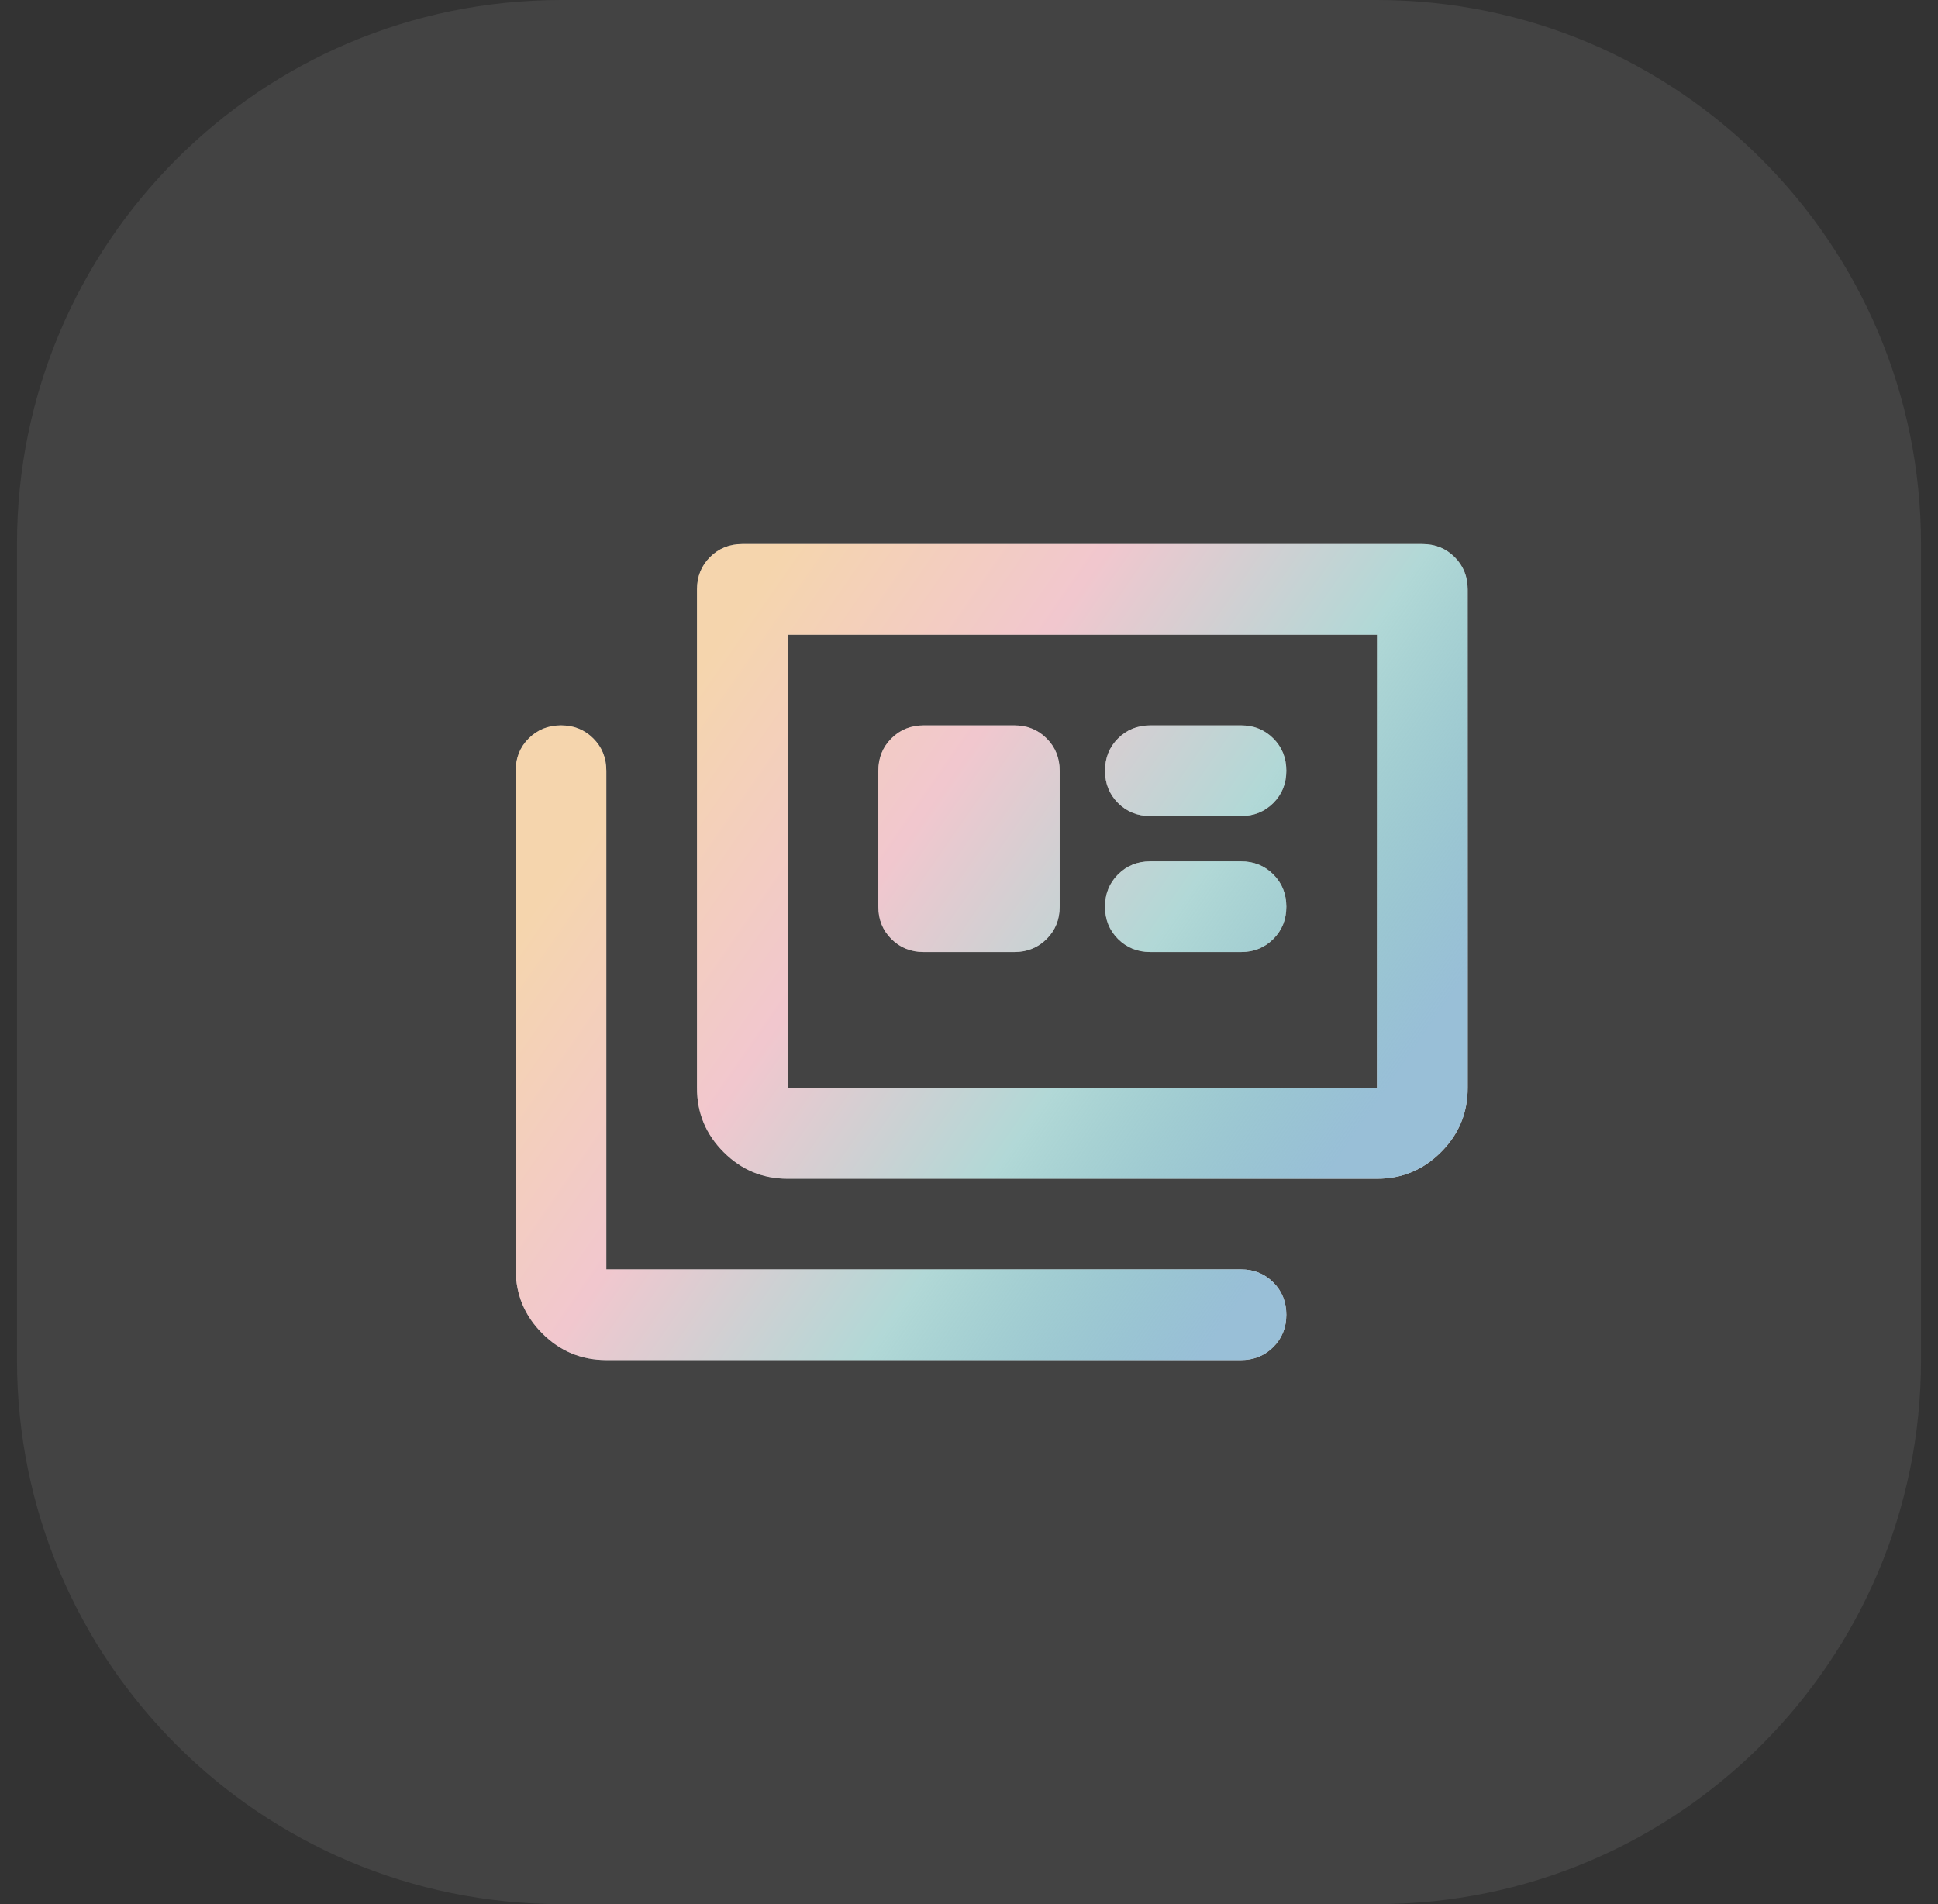
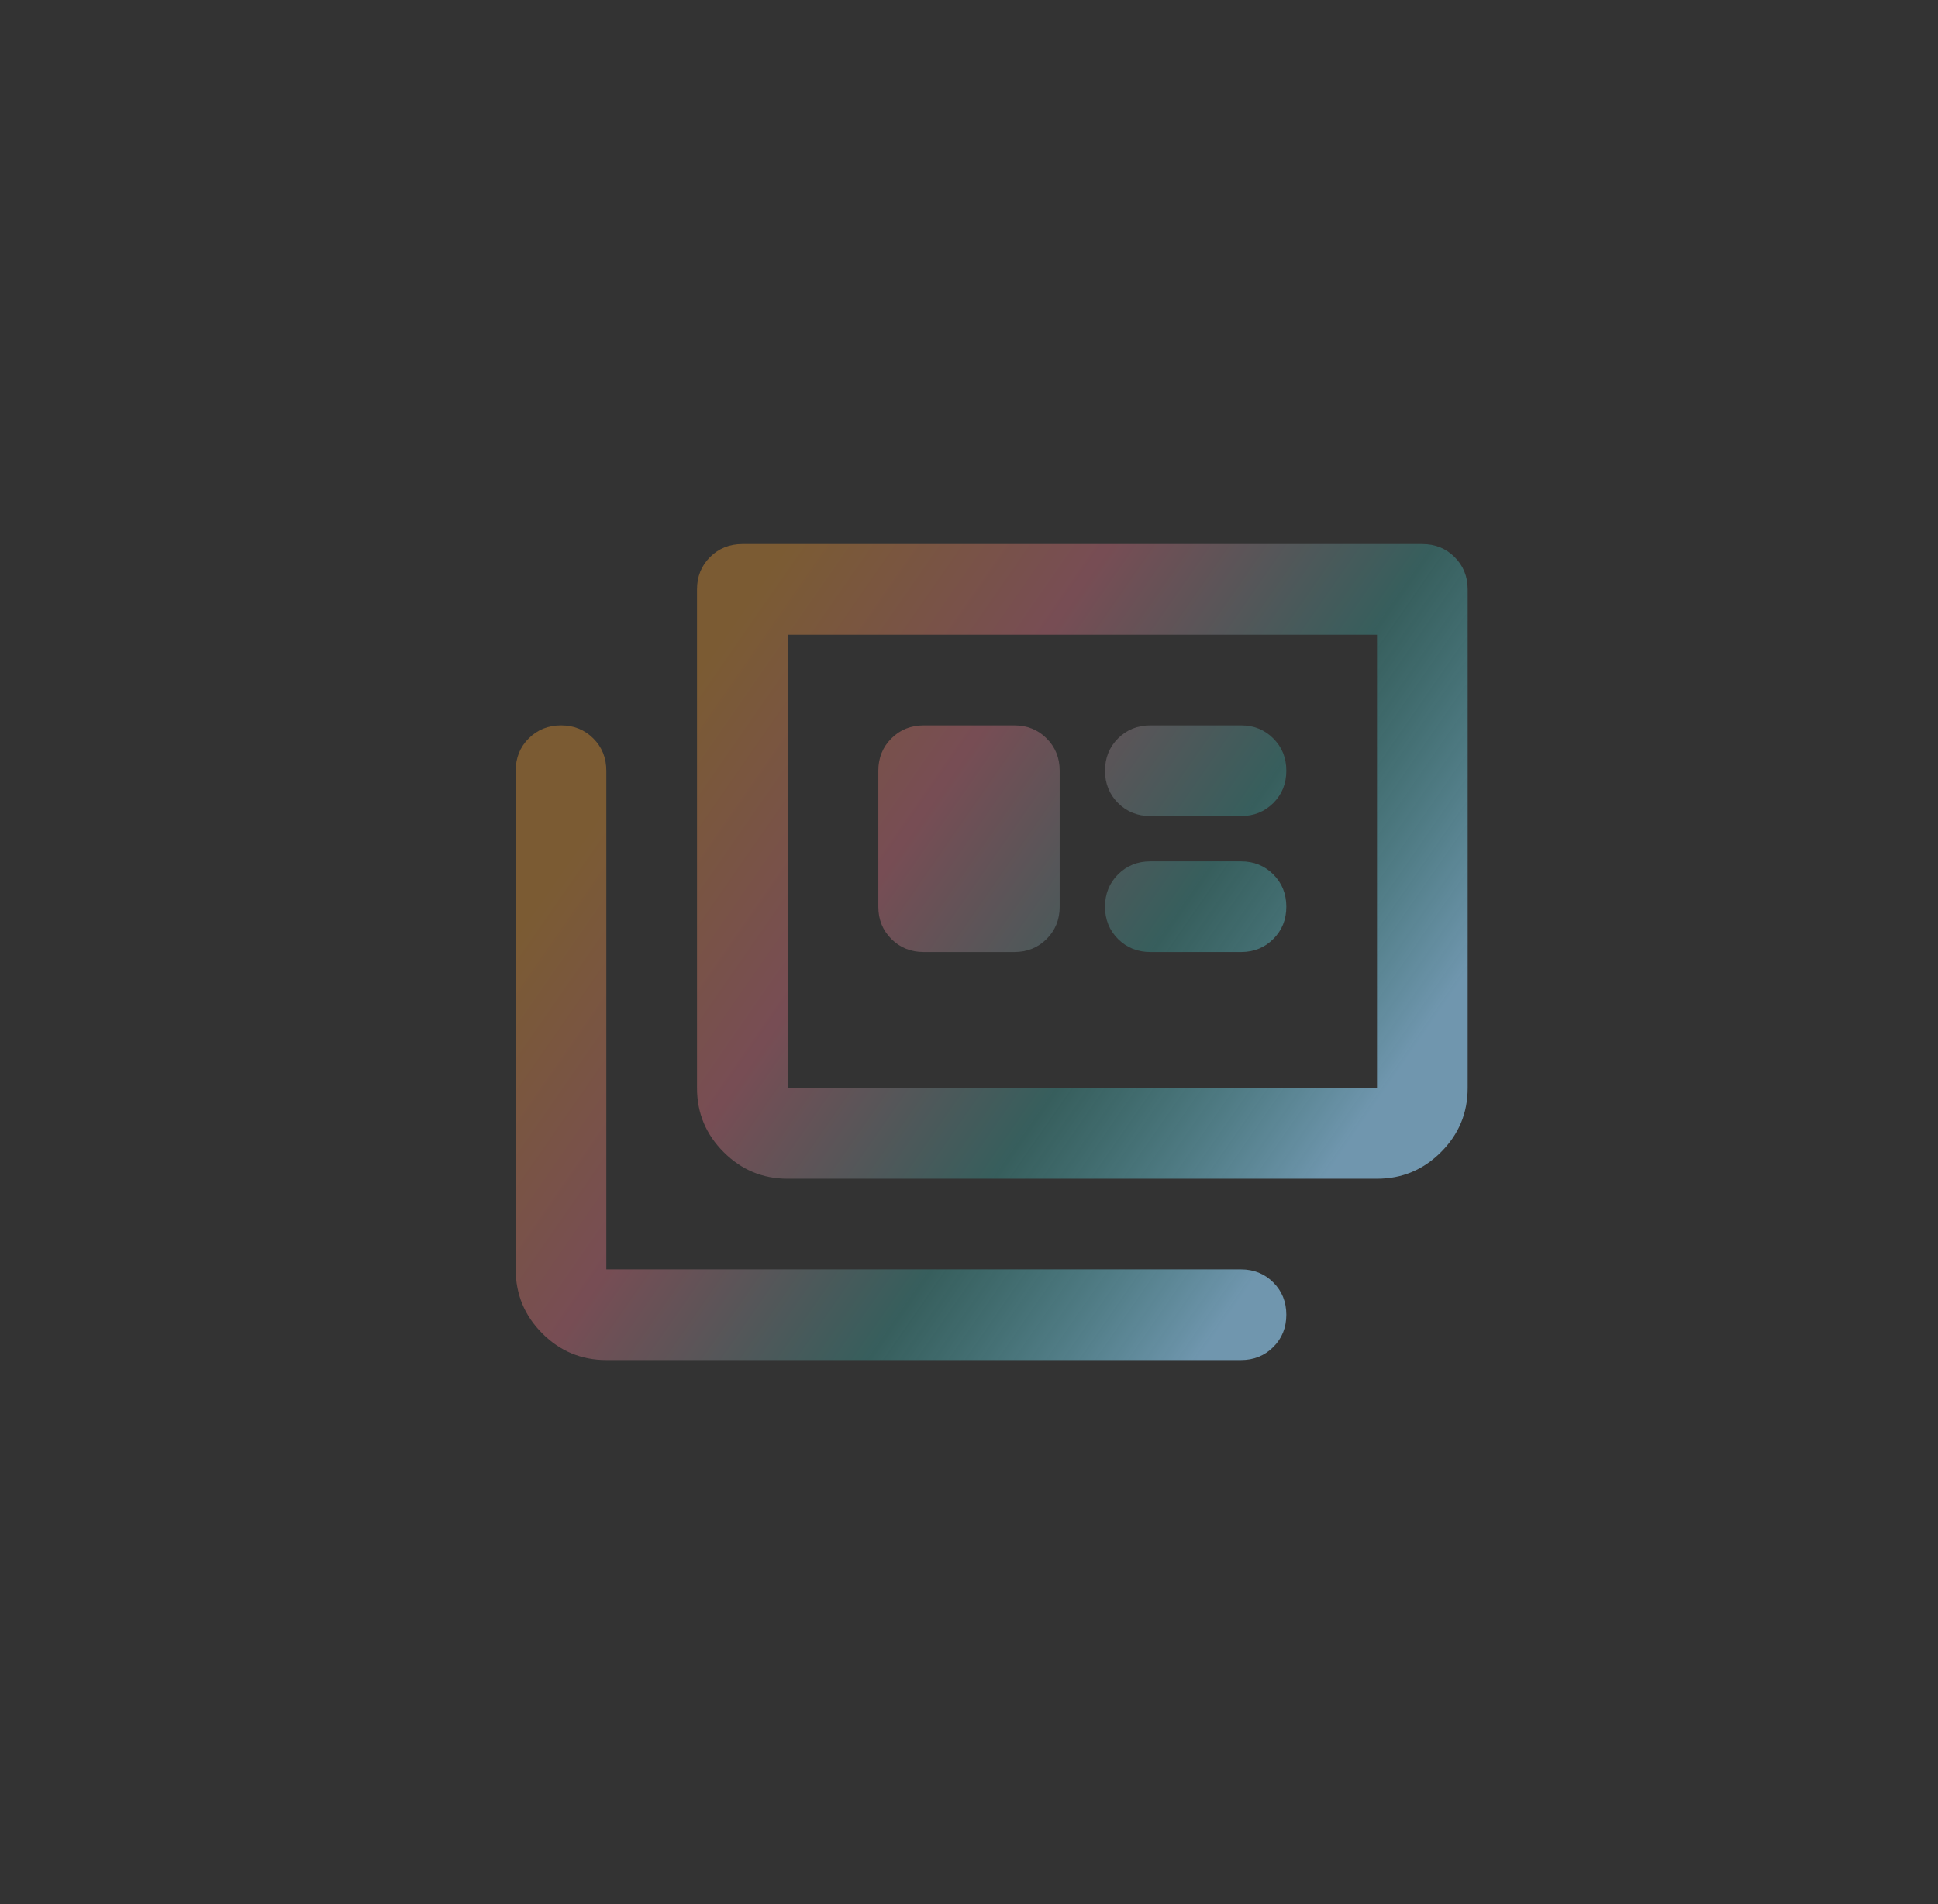
<svg xmlns="http://www.w3.org/2000/svg" width="57" height="56" viewBox="0 0 57 56" fill="none">
  <rect x="0" y="0" width="57" height="56" fill="#333333" stroke="none" />
-   <path d="M0.5 16C0.5 7.163 7.663 0 16.5 0H40.5C49.337 0 56.5 7.163 56.5 16V40C56.5 48.837 49.337 56 40.5 56H16.5C7.663 56 0.5 48.837 0.5 40V16Z" fill="white" fill-opacity="0.08" />
-   <path d="M17.833 40C17.1 40 16.472 39.739 15.95 39.217C15.428 38.694 15.167 38.067 15.167 37.333V22.667C15.167 22.289 15.294 21.972 15.55 21.717C15.806 21.461 16.122 21.333 16.5 21.333C16.878 21.333 17.194 21.461 17.45 21.717C17.706 21.972 17.833 22.289 17.833 22.667V37.333H36.5C36.878 37.333 37.194 37.461 37.45 37.717C37.706 37.972 37.833 38.289 37.833 38.667C37.833 39.044 37.706 39.361 37.45 39.617C37.194 39.872 36.878 40 36.5 40H17.833ZM23.167 34.667C22.433 34.667 21.805 34.406 21.283 33.883C20.761 33.361 20.5 32.733 20.5 32V17.333C20.5 16.956 20.628 16.639 20.883 16.383C21.139 16.128 21.456 16 21.833 16H41.833C42.211 16 42.528 16.128 42.783 16.383C43.039 16.639 43.167 16.956 43.167 17.333V32C43.167 32.733 42.906 33.361 42.383 33.883C41.861 34.406 41.233 34.667 40.5 34.667H23.167ZM23.167 32H40.5V18.667H23.167V32ZM27.167 28H29.833C30.211 28 30.528 27.872 30.783 27.617C31.039 27.361 31.167 27.044 31.167 26.667V22.667C31.167 22.289 31.039 21.972 30.783 21.717C30.528 21.461 30.211 21.333 29.833 21.333H27.167C26.789 21.333 26.472 21.461 26.217 21.717C25.961 21.972 25.833 22.289 25.833 22.667V26.667C25.833 27.044 25.961 27.361 26.217 27.617C26.472 27.872 26.789 28 27.167 28ZM33.833 28H36.5C36.878 28 37.194 27.872 37.45 27.617C37.706 27.361 37.833 27.044 37.833 26.667C37.833 26.289 37.706 25.972 37.45 25.717C37.194 25.461 36.878 25.333 36.5 25.333H33.833C33.456 25.333 33.139 25.461 32.883 25.717C32.628 25.972 32.5 26.289 32.5 26.667C32.5 27.044 32.628 27.361 32.883 27.617C33.139 27.872 33.456 28 33.833 28ZM33.833 24H36.5C36.878 24 37.194 23.872 37.45 23.617C37.706 23.361 37.833 23.044 37.833 22.667C37.833 22.289 37.706 21.972 37.45 21.717C37.194 21.461 36.878 21.333 36.5 21.333H33.833C33.456 21.333 33.139 21.461 32.883 21.717C32.628 21.972 32.5 22.289 32.5 22.667C32.5 23.044 32.628 23.361 32.883 23.617C33.139 23.872 33.456 24 33.833 24Z" fill="white" />
  <path d="M17.833 40C17.1 40 16.472 39.739 15.95 39.217C15.428 38.694 15.167 38.067 15.167 37.333V22.667C15.167 22.289 15.294 21.972 15.55 21.717C15.806 21.461 16.122 21.333 16.5 21.333C16.878 21.333 17.194 21.461 17.45 21.717C17.706 21.972 17.833 22.289 17.833 22.667V37.333H36.5C36.878 37.333 37.194 37.461 37.45 37.717C37.706 37.972 37.833 38.289 37.833 38.667C37.833 39.044 37.706 39.361 37.45 39.617C37.194 39.872 36.878 40 36.5 40H17.833ZM23.167 34.667C22.433 34.667 21.805 34.406 21.283 33.883C20.761 33.361 20.5 32.733 20.5 32V17.333C20.5 16.956 20.628 16.639 20.883 16.383C21.139 16.128 21.456 16 21.833 16H41.833C42.211 16 42.528 16.128 42.783 16.383C43.039 16.639 43.167 16.956 43.167 17.333V32C43.167 32.733 42.906 33.361 42.383 33.883C41.861 34.406 41.233 34.667 40.5 34.667H23.167ZM23.167 32H40.5V18.667H23.167V32ZM27.167 28H29.833C30.211 28 30.528 27.872 30.783 27.617C31.039 27.361 31.167 27.044 31.167 26.667V22.667C31.167 22.289 31.039 21.972 30.783 21.717C30.528 21.461 30.211 21.333 29.833 21.333H27.167C26.789 21.333 26.472 21.461 26.217 21.717C25.961 21.972 25.833 22.289 25.833 22.667V26.667C25.833 27.044 25.961 27.361 26.217 27.617C26.472 27.872 26.789 28 27.167 28ZM33.833 28H36.5C36.878 28 37.194 27.872 37.45 27.617C37.706 27.361 37.833 27.044 37.833 26.667C37.833 26.289 37.706 25.972 37.45 25.717C37.194 25.461 36.878 25.333 36.5 25.333H33.833C33.456 25.333 33.139 25.461 32.883 25.717C32.628 25.972 32.5 26.289 32.5 26.667C32.5 27.044 32.628 27.361 32.883 27.617C33.139 27.872 33.456 28 33.833 28ZM33.833 24H36.5C36.878 24 37.194 23.872 37.45 23.617C37.706 23.361 37.833 23.044 37.833 22.667C37.833 22.289 37.706 21.972 37.45 21.717C37.194 21.461 36.878 21.333 36.5 21.333H33.833C33.456 21.333 33.139 21.461 32.883 21.717C32.628 21.972 32.5 22.289 32.5 22.667C32.5 23.044 32.628 23.361 32.883 23.617C33.139 23.872 33.456 24 33.833 24Z" fill="url(#paint0_linear_33_10762)" />
  <defs>
    <linearGradient id="paint0_linear_33_10762" x1="23.114" y1="16" x2="42.525" y2="29.478" gradientUnits="userSpaceOnUse">
      <stop stop-color="#E69732" stop-opacity="0.4" />
      <stop offset="0.33" stop-color="#DD7385" stop-opacity="0.4" />
      <stop offset="0.66" stop-color="#3D9E9A" stop-opacity="0.4" />
      <stop offset="1" stop-color="#7FAFCD" stop-opacity="0.8" />
    </linearGradient>
  </defs>
</svg>